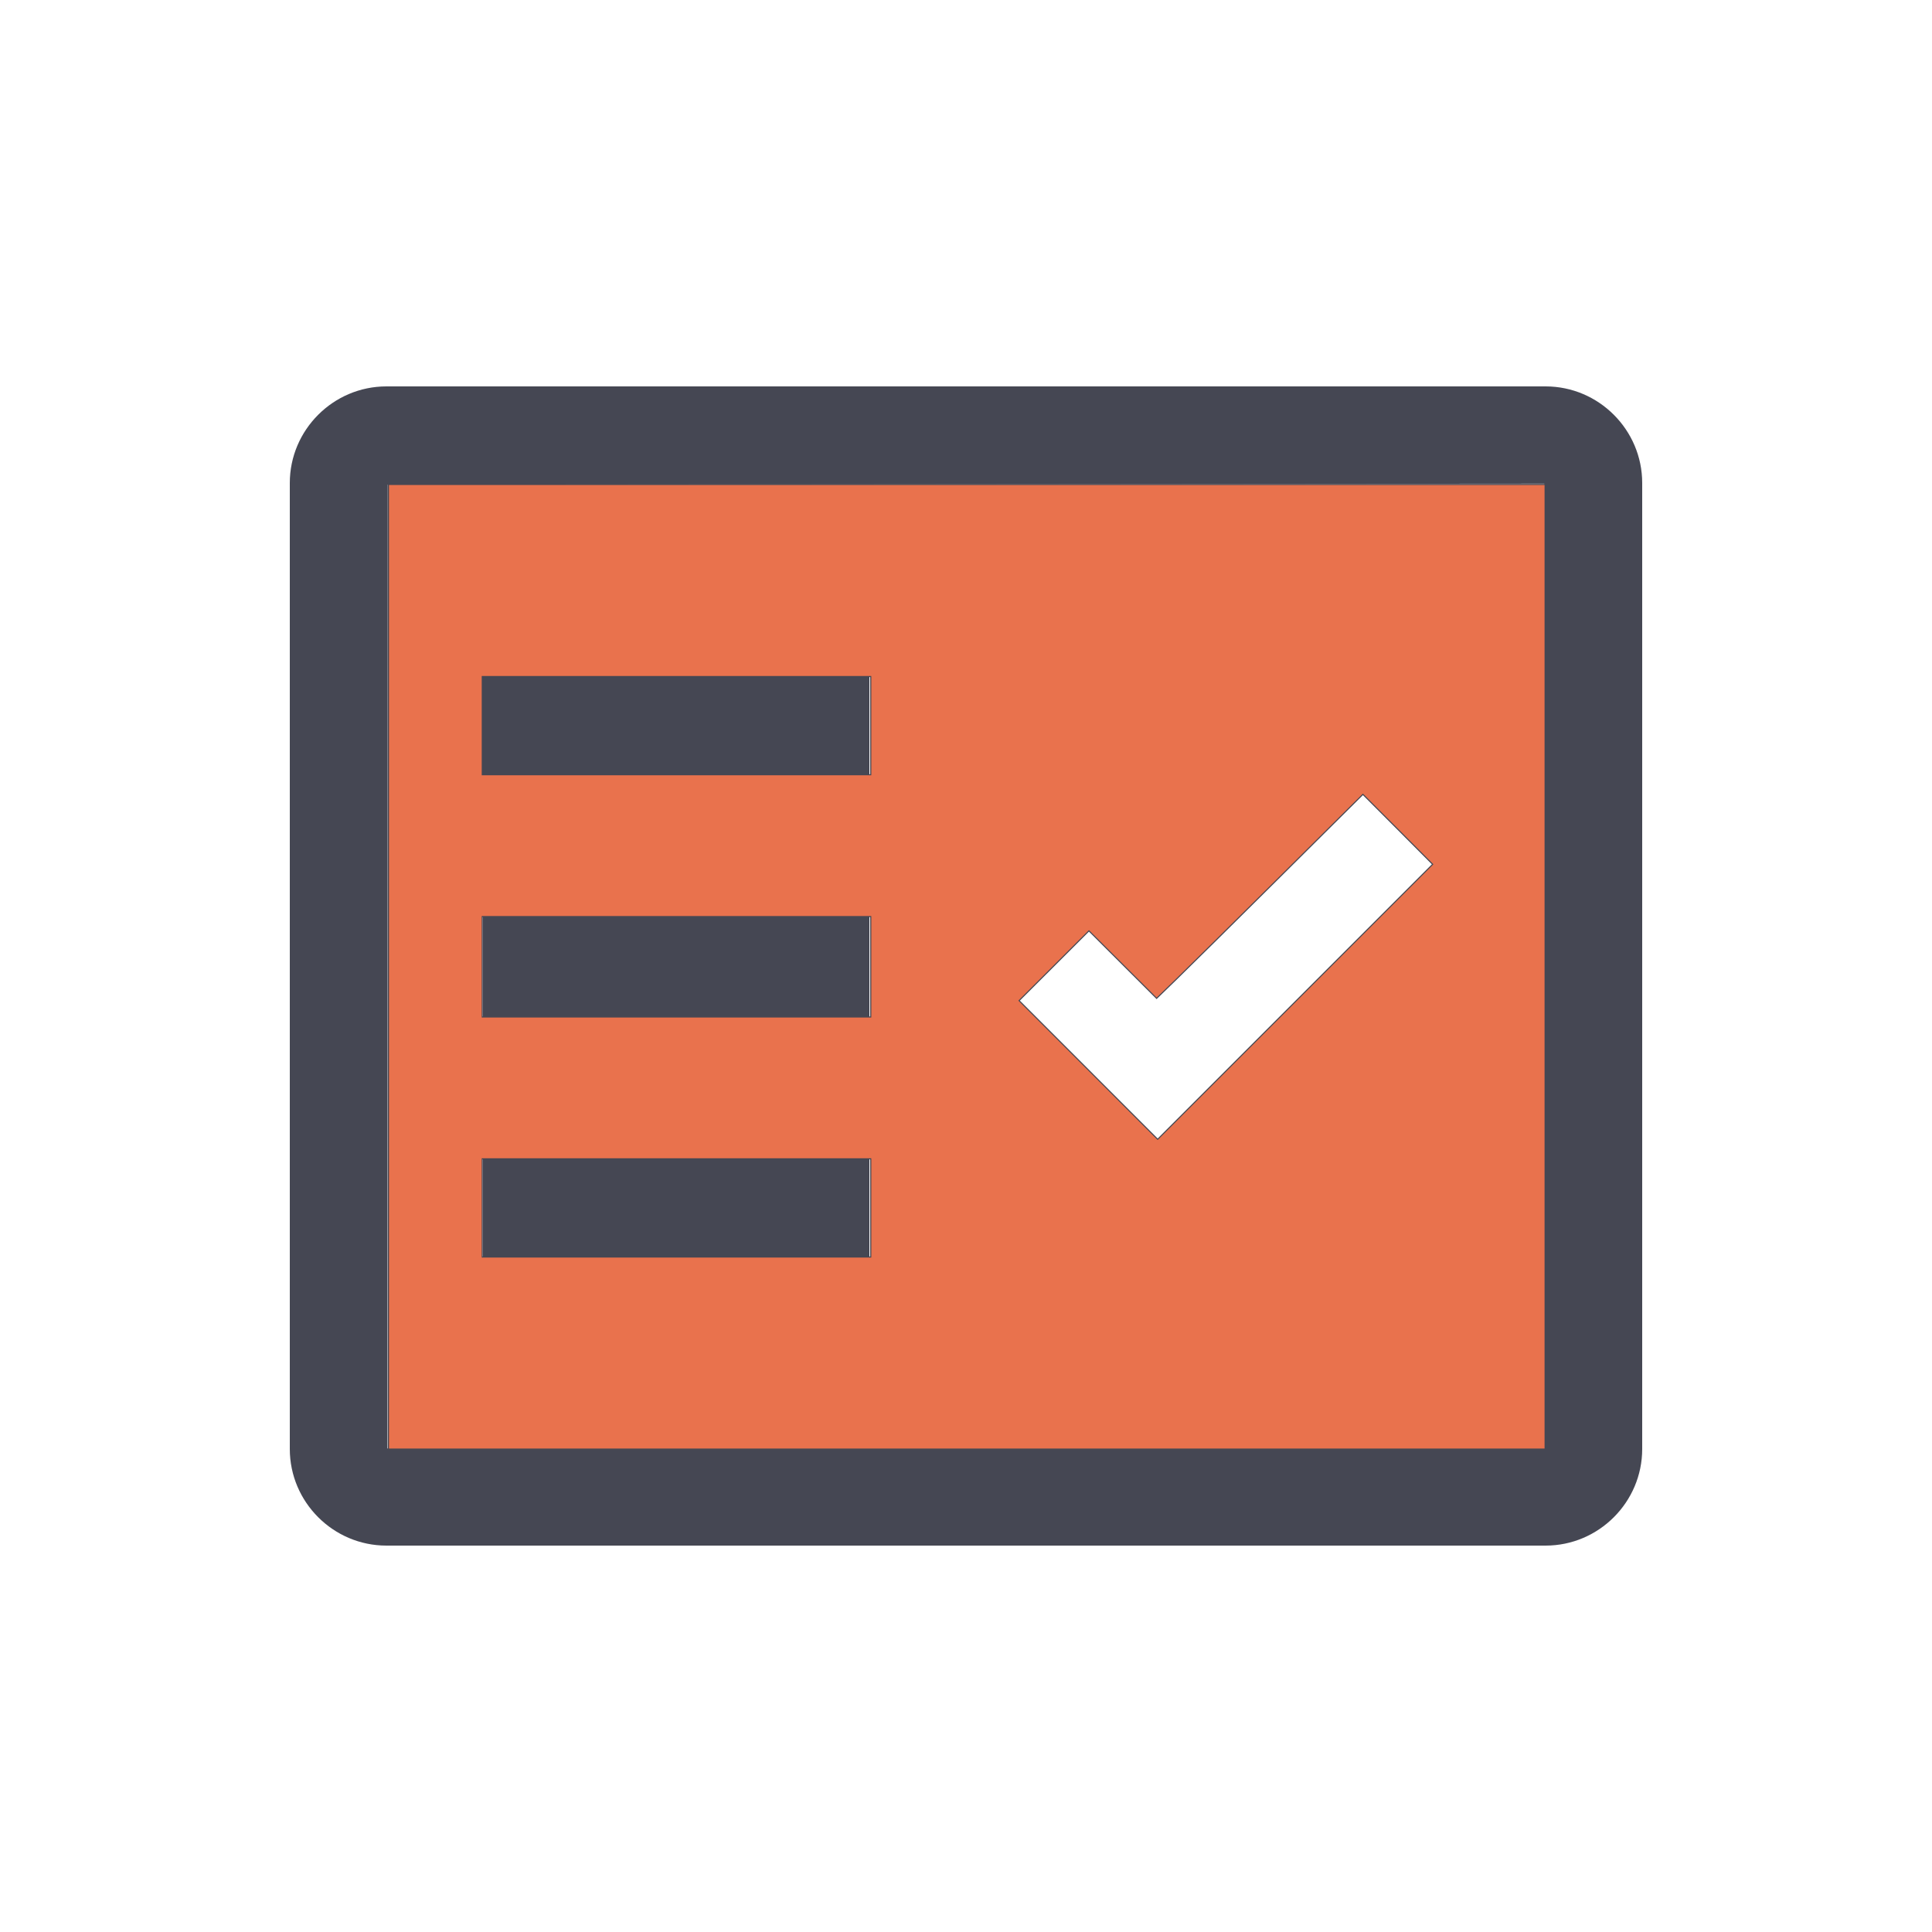
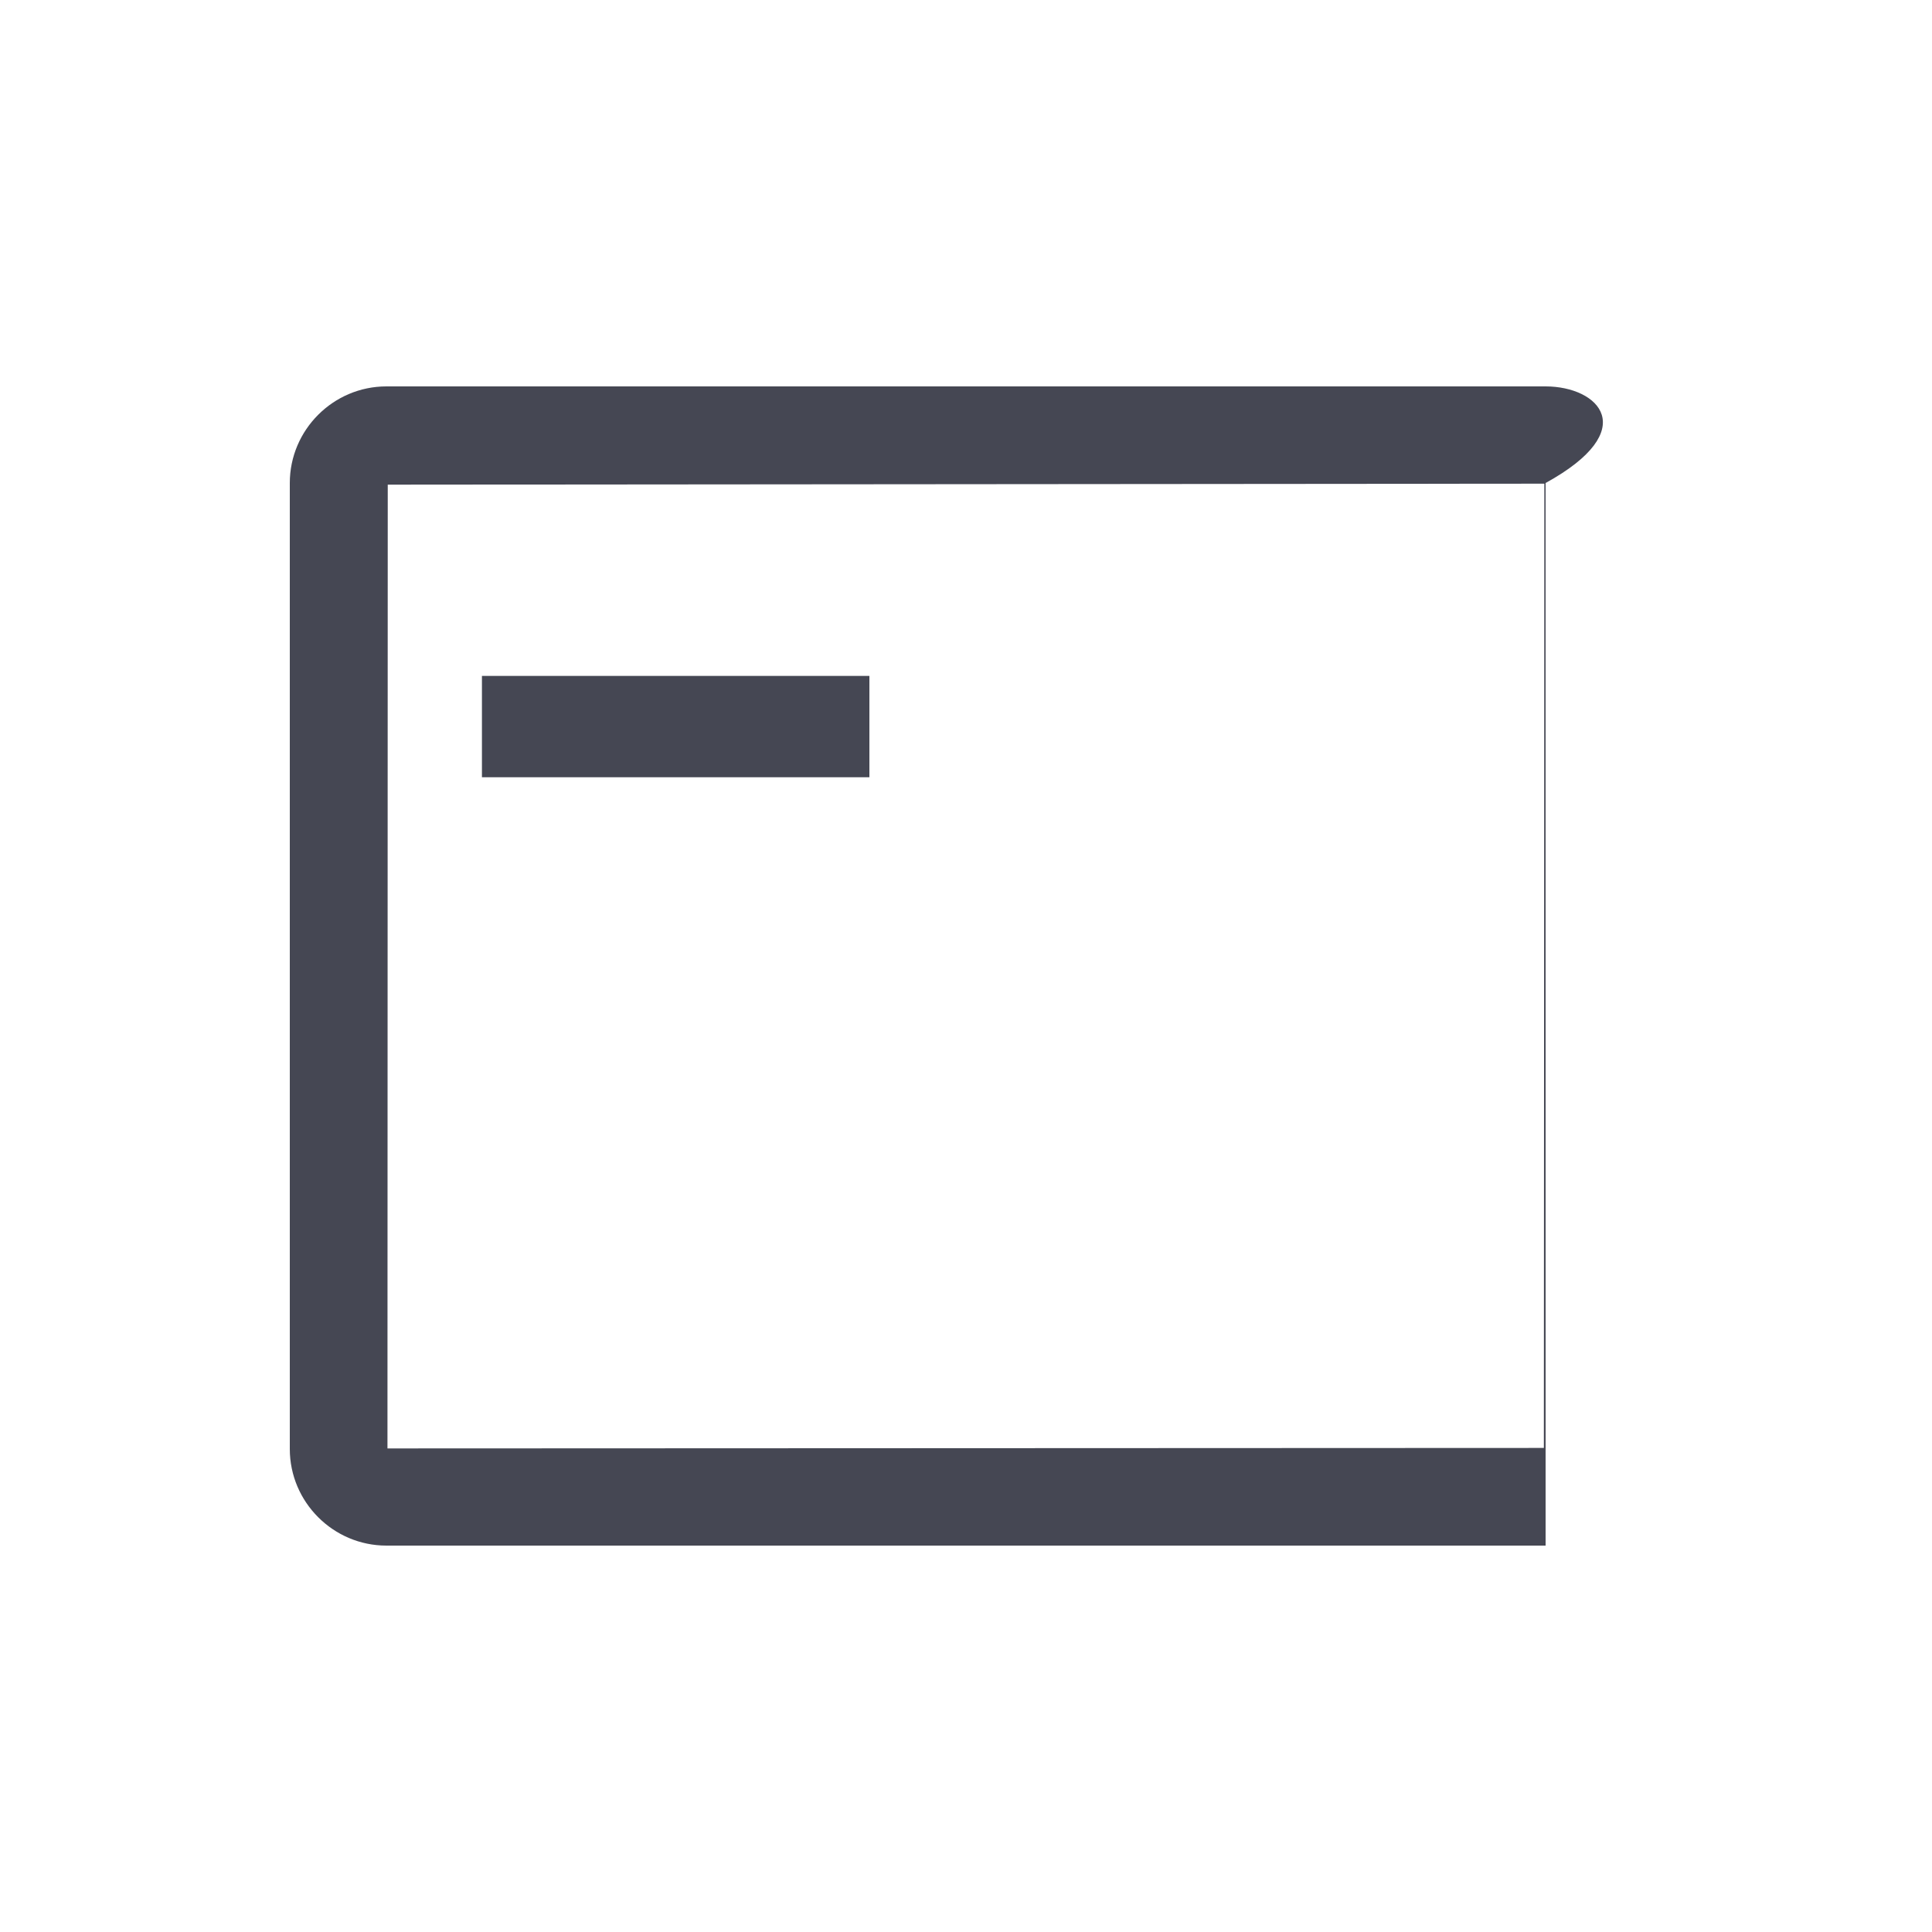
<svg xmlns="http://www.w3.org/2000/svg" xmlns:ns1="http://sodipodi.sourceforge.net/DTD/sodipodi-0.dtd" xmlns:ns2="http://www.inkscape.org/namespaces/inkscape" enable-background="new 0 0 20 20" height="48px" viewBox="0 0 20 20" width="48px" fill="#454753" version="1.1" id="svg5" ns1:docname="fact_check_100dp_454753.svg" ns2:version="1.4 (86a8ad7, 2024-10-11)">
  <defs id="defs5" />
  <ns1:namedview id="namedview5" pagecolor="#ffffff" bordercolor="#000000" borderopacity="0.25" ns2:showpageshadow="2" ns2:pageopacity="0.0" ns2:pagecheckerboard="0" ns2:deskcolor="#d1d1d1" ns2:zoom="5.6568543" ns2:cx="-5.8336309" ns2:cy="7.0710678" ns2:window-width="1920" ns2:window-height="1130" ns2:window-x="-6" ns2:window-y="-6" ns2:window-maximized="1" ns2:current-layer="g4" />
  <g id="g1">
-     <rect fill="none" height="20" width="20" x="0" id="rect1" />
-   </g>
+     </g>
  <g id="g5">
    <g id="g4">
-       <path d="M 16,4 H 4 C 3.45,4 3,4.45 3,5 v 10 c 0,0.55 0.45,1 1,1 h 12 c 0.55,0 1,-0.45 1,-1 V 5 C 17,4.45 16.55,4 16,4 Z m -0.018,10.989 -11.971,0.005 0.003,-9.977 11.973,-0.01 z" fill-rule="evenodd" id="path1" ns1:nodetypes="sssssssssccccc" />
+       <path d="M 16,4 H 4 C 3.45,4 3,4.45 3,5 v 10 c 0,0.55 0.45,1 1,1 h 12 V 5 C 17,4.45 16.55,4 16,4 Z m -0.018,10.989 -11.971,0.005 0.003,-9.977 11.973,-0.01 z" fill-rule="evenodd" id="path1" ns1:nodetypes="sssssssssccccc" />
      <rect fill-rule="evenodd" height="1.049" width="4.011" x="4.989" y="6.997" id="rect2" style="stroke-width:1.022" />
-       <rect fill-rule="evenodd" height="1.221" width="4" x="5" y="9.353" id="rect3" style="stroke-width:1.105" />
-       <rect fill-rule="evenodd" height="1.247" width="4" x="5" y="11.896" id="rect4" style="stroke-width:1.117" />
    </g>
  </g>
-   <path style="fill:#e9724d;stroke:#454753;stroke-width:0.027;paint-order:stroke fill markers" d="M 9.643,24 V 12.027 H 24 38.357 V 24 35.973 H 24 9.643 Z m 11.973,5.986 v -1.219 h -4.822 -4.822 v 1.219 1.219 h 4.822 4.822 z m 13.084,-9.399 -0.866,-0.867 -2.059,2.046 c -1.133,1.125 -2.285,2.265 -2.561,2.532 l -0.501,0.486 -0.84,-0.838 -0.84,-0.838 -0.867,0.866 -0.867,0.866 1.72,1.721 1.72,1.721 3.413,-3.413 3.413,-3.413 z M 21.616,24 v -1.246 h -4.822 -4.822 V 24 25.246 h 4.822 4.822 z m 0,-5.986 v -1.219 h -4.822 -4.822 v 1.219 1.219 h 4.822 4.822 z" id="path5" transform="scale(0.417)" />
</svg>